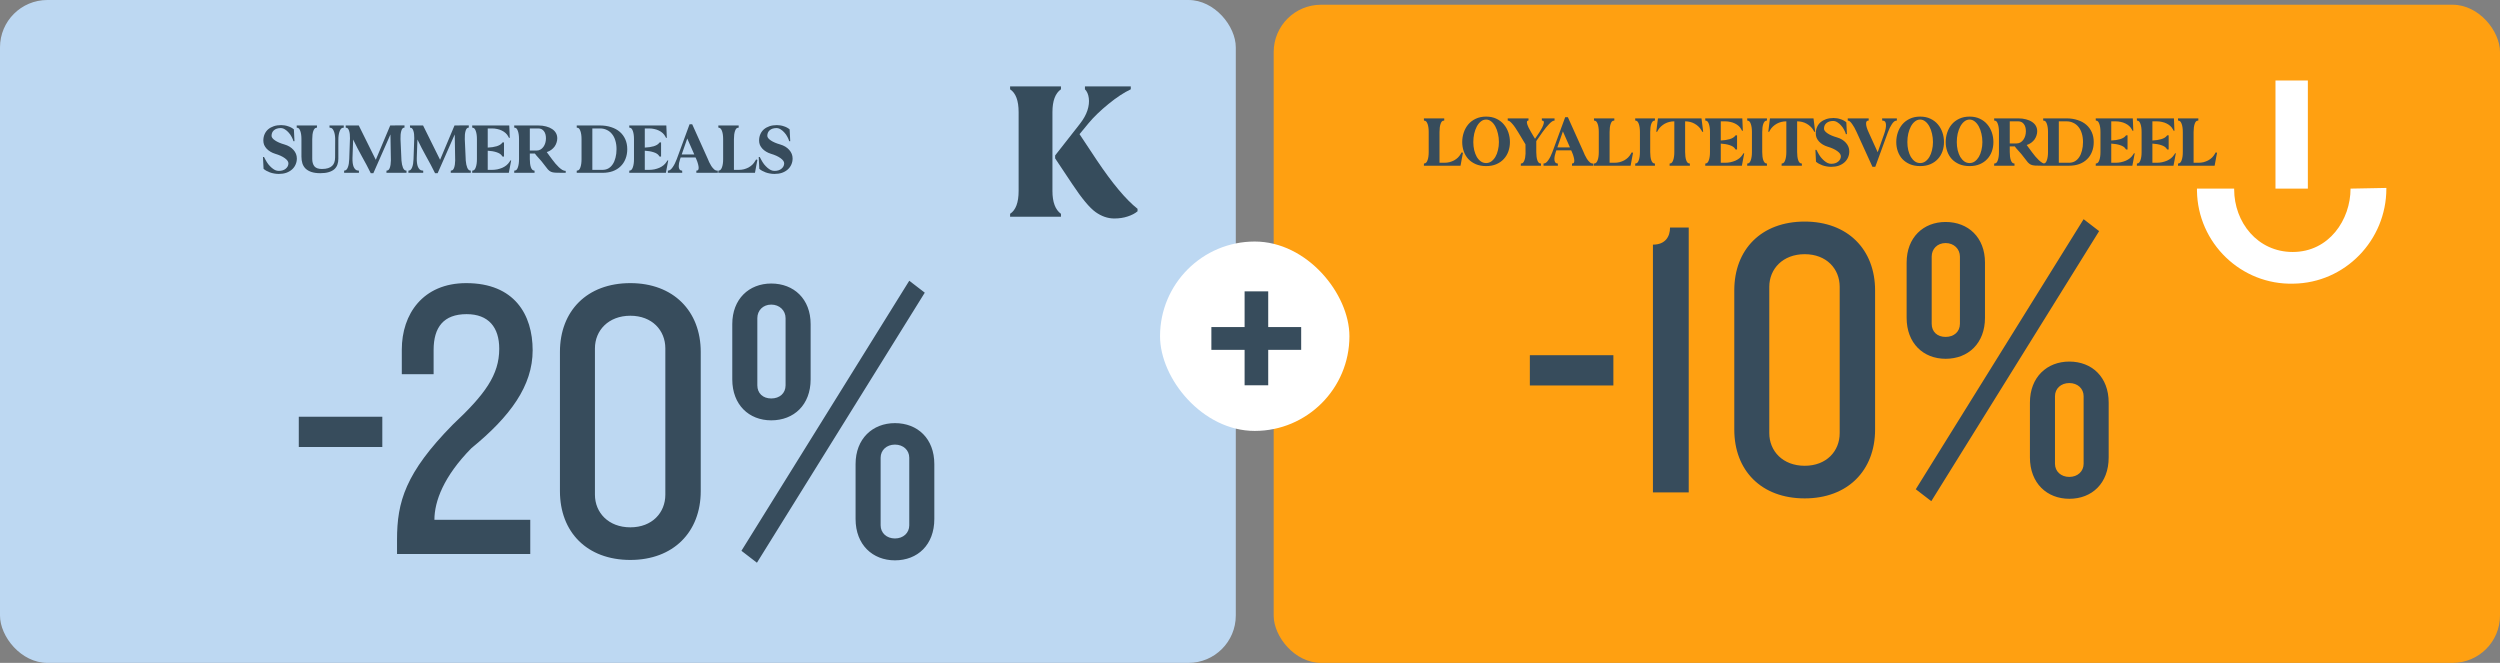
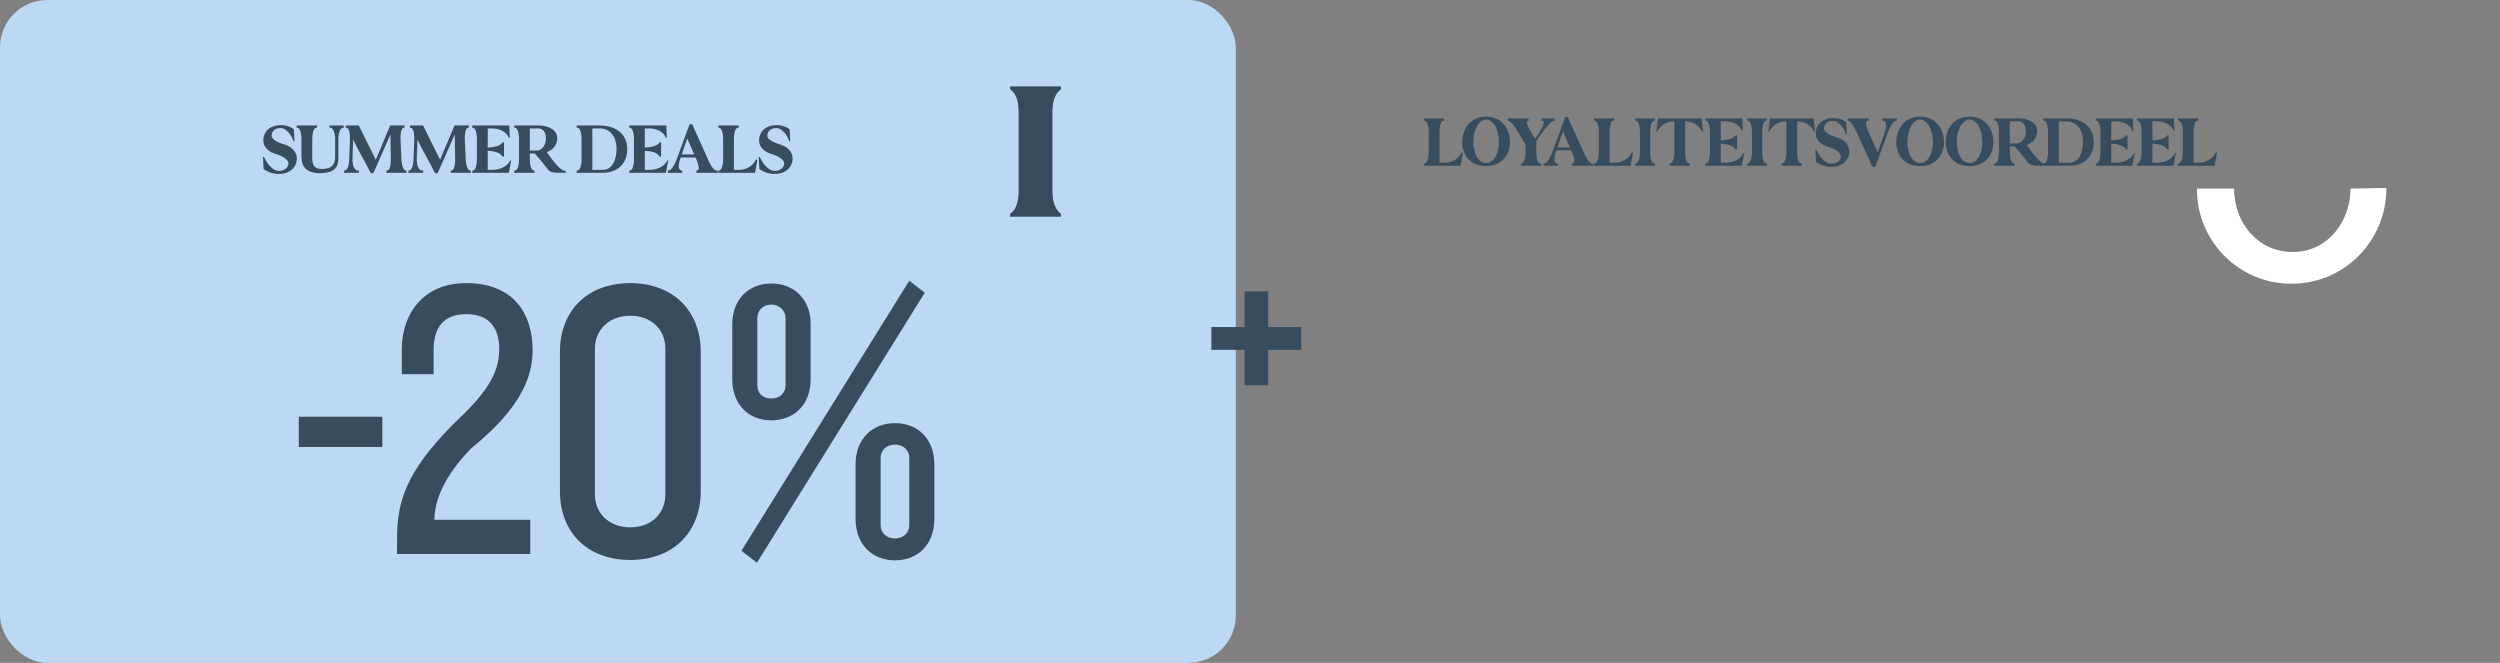
<svg xmlns="http://www.w3.org/2000/svg" width="528" height="140" viewBox="0 0 528 140" fill="none">
  <rect x="0" y="0" width="528" height="140" fill="#808080" stroke="none" />
  <rect width="261" height="140" rx="10" fill="#BDD8F2" />
  <path d="M55.758 33.156C55.81 33.24 55.862 33.339 55.914 33.453C55.966 33.568 56.018 33.667 56.07 33.75C56.247 34.083 56.445 34.396 56.664 34.688C56.893 34.969 57.128 35.214 57.367 35.422C57.607 35.63 57.852 35.797 58.102 35.922C58.362 36.036 58.617 36.094 58.867 36.094C59.492 36.094 59.987 35.938 60.352 35.625C60.727 35.312 60.914 34.938 60.914 34.5C60.914 34.135 60.659 33.771 60.148 33.406C59.648 33.042 58.977 32.734 58.133 32.484C57.758 32.37 57.414 32.219 57.102 32.031C56.789 31.844 56.523 31.63 56.305 31.391C56.086 31.151 55.914 30.891 55.789 30.609C55.675 30.318 55.617 30.016 55.617 29.703C55.617 29.203 55.706 28.75 55.883 28.344C56.06 27.938 56.31 27.594 56.633 27.312C56.966 27.031 57.362 26.812 57.82 26.656C58.289 26.5 58.81 26.422 59.383 26.422C59.622 26.422 59.867 26.443 60.117 26.484C60.378 26.526 60.622 26.588 60.852 26.672C61.091 26.745 61.315 26.838 61.523 26.953C61.732 27.068 61.914 27.193 62.07 27.328L62.195 29.828H61.977C61.904 29.547 61.779 29.245 61.602 28.922C61.435 28.588 61.227 28.287 60.977 28.016C60.737 27.734 60.471 27.505 60.18 27.328C59.888 27.141 59.586 27.047 59.273 27.047C58.68 27.057 58.211 27.208 57.867 27.5C57.523 27.792 57.352 28.188 57.352 28.688C57.352 29 57.596 29.323 58.086 29.656C58.575 29.99 59.242 30.276 60.086 30.516C60.878 30.745 61.508 31.125 61.977 31.656C62.456 32.188 62.695 32.792 62.695 33.469C62.695 33.938 62.602 34.375 62.414 34.781C62.237 35.177 61.982 35.521 61.648 35.812C61.315 36.104 60.914 36.333 60.445 36.5C59.977 36.656 59.45 36.734 58.867 36.734C58.534 36.734 58.206 36.703 57.883 36.641C57.57 36.589 57.273 36.51 56.992 36.406C56.721 36.302 56.471 36.188 56.242 36.062C56.013 35.927 55.82 35.792 55.664 35.656L55.539 33.156H55.758ZM66.945 26.5V26.672V26.891C66.935 26.922 66.93 26.948 66.93 26.969L66.789 26.984C66.529 27.016 66.32 27.25 66.164 27.688C66.018 28.125 65.945 28.693 65.945 29.391V33.562C65.945 34.219 66.096 34.74 66.398 35.125C66.711 35.5 67.242 35.688 67.992 35.688C68.503 35.688 68.935 35.63 69.289 35.516C69.643 35.401 69.93 35.24 70.148 35.031C70.367 34.823 70.523 34.573 70.617 34.281C70.721 33.979 70.773 33.641 70.773 33.266L70.789 29.25C70.768 28.583 70.664 28.047 70.477 27.641C70.299 27.224 70.065 27.005 69.773 26.984L69.602 26.969C69.602 26.948 69.602 26.922 69.602 26.891C69.591 26.859 69.586 26.787 69.586 26.672V26.5H72.602V26.969L72.43 26.984C72.138 27.005 71.904 27.255 71.727 27.734C71.549 28.203 71.461 28.807 71.461 29.547V33.516C71.461 33.984 71.393 34.406 71.258 34.781C71.122 35.156 70.904 35.479 70.602 35.75C70.299 36.01 69.904 36.214 69.414 36.359C68.935 36.505 68.346 36.578 67.648 36.578C66.919 36.578 66.299 36.495 65.789 36.328C65.289 36.161 64.878 35.927 64.555 35.625C64.242 35.323 64.013 34.953 63.867 34.516C63.732 34.078 63.664 33.594 63.664 33.062V29.391C63.664 28.693 63.586 28.125 63.43 27.688C63.284 27.25 63.075 27.016 62.805 26.984L62.664 26.969V26.5H66.945ZM72.68 36.031L72.82 36.016C73.091 35.984 73.31 35.75 73.477 35.312C73.643 34.875 73.737 34.307 73.758 33.609L73.914 29.188C73.924 28.542 73.862 28.021 73.727 27.625C73.591 27.219 73.404 27.005 73.164 26.984L73.023 26.969C73.023 26.948 73.023 26.922 73.023 26.891C73.013 26.859 73.008 26.787 73.008 26.672V26.5H75.773L79.367 33.75L82.414 26.5H83.445V26.484H85.43V26.953L85.305 26.969C85.055 27 84.867 27.24 84.742 27.688C84.617 28.125 84.565 28.688 84.586 29.375L84.789 33.906C84.841 34.521 84.945 35.021 85.102 35.406C85.268 35.792 85.471 35.995 85.711 36.016L85.852 36.031V36.5H81.617V36.328C81.617 36.214 81.622 36.141 81.633 36.109C81.633 36.078 81.633 36.052 81.633 36.031L81.773 36.016C82.013 35.995 82.201 35.792 82.336 35.406C82.471 35.021 82.544 34.516 82.555 33.891L82.461 28.391L78.852 36.578H78.305C77.721 35.391 77.096 34.208 76.43 33.031C75.773 31.854 75.159 30.667 74.586 29.469L74.445 33.375C74.435 33.76 74.451 34.115 74.492 34.438C74.534 34.75 74.602 35.021 74.695 35.25C74.799 35.479 74.924 35.661 75.07 35.797C75.216 35.932 75.383 36.005 75.57 36.016L75.789 36.031C75.789 36.052 75.794 36.078 75.805 36.109V36.328V36.5H72.68V36.031ZM86.258 36.031L86.398 36.016C86.669 35.984 86.888 35.75 87.055 35.312C87.221 34.875 87.315 34.307 87.336 33.609L87.492 29.188C87.503 28.542 87.44 28.021 87.305 27.625C87.169 27.219 86.982 27.005 86.742 26.984L86.602 26.969C86.602 26.948 86.602 26.922 86.602 26.891C86.591 26.859 86.586 26.787 86.586 26.672V26.5H89.352L92.945 33.75L95.992 26.5H97.023V26.484H99.008V26.953L98.883 26.969C98.633 27 98.445 27.24 98.32 27.688C98.195 28.125 98.143 28.688 98.164 29.375L98.367 33.906C98.419 34.521 98.523 35.021 98.68 35.406C98.846 35.792 99.049 35.995 99.289 36.016L99.43 36.031V36.5H95.195V36.328C95.195 36.214 95.201 36.141 95.211 36.109C95.211 36.078 95.211 36.052 95.211 36.031L95.352 36.016C95.591 35.995 95.779 35.792 95.914 35.406C96.049 35.021 96.122 34.516 96.133 33.891L96.039 28.391L92.43 36.578H91.883C91.299 35.391 90.674 34.208 90.008 33.031C89.352 31.854 88.737 30.667 88.164 29.469L88.023 33.375C88.013 33.76 88.029 34.115 88.07 34.438C88.112 34.75 88.18 35.021 88.273 35.25C88.378 35.479 88.503 35.661 88.648 35.797C88.794 35.932 88.961 36.005 89.148 36.016L89.367 36.031C89.367 36.052 89.372 36.078 89.383 36.109V36.328V36.5H86.258V36.031ZM99.742 36.031L99.883 36.016C100.143 35.984 100.346 35.75 100.492 35.312C100.648 34.875 100.727 34.307 100.727 33.609V29.391C100.727 28.693 100.648 28.125 100.492 27.688C100.346 27.25 100.143 27.016 99.883 26.984L99.742 26.969C99.742 26.948 99.742 26.922 99.742 26.891C99.732 26.859 99.727 26.787 99.727 26.672V26.5H107.555L107.57 26.812C107.591 27.167 107.607 27.552 107.617 27.969C107.628 28.385 107.643 28.771 107.664 29.125C107.602 29.125 107.56 29.12 107.539 29.109C107.518 29.109 107.503 29.109 107.492 29.109L107.336 28.812C107.201 28.552 107.018 28.318 106.789 28.109C106.56 27.901 106.294 27.724 105.992 27.578C105.701 27.432 105.378 27.323 105.023 27.25C104.669 27.167 104.299 27.125 103.914 27.125H103.008V31.172C103.727 31.141 104.352 31.047 104.883 30.891C105.414 30.724 105.784 30.51 105.992 30.25L106.117 30.094C106.148 30.094 106.185 30.088 106.227 30.078H106.445V33.078C106.341 33.078 106.268 33.073 106.227 33.062C106.185 33.062 106.148 33.062 106.117 33.062L105.992 32.875C105.794 32.573 105.424 32.333 104.883 32.156C104.352 31.979 103.727 31.87 103.008 31.828V35.875H103.914C104.299 35.875 104.674 35.839 105.039 35.766C105.414 35.682 105.763 35.573 106.086 35.438C106.409 35.292 106.701 35.115 106.961 34.906C107.221 34.688 107.435 34.448 107.602 34.188L107.789 33.891C107.799 33.891 107.815 33.885 107.836 33.875H107.961C107.888 34.229 107.815 34.615 107.742 35.031C107.669 35.448 107.596 35.833 107.523 36.188L107.461 36.5H99.727V36.328C99.727 36.214 99.732 36.141 99.742 36.109C99.742 36.078 99.742 36.052 99.742 36.031ZM108.602 36.328C108.602 36.214 108.607 36.141 108.617 36.109C108.617 36.078 108.617 36.052 108.617 36.031L108.773 36.016C109.034 35.995 109.237 35.766 109.383 35.328C109.539 34.88 109.617 34.307 109.617 33.609V29.391C109.617 28.693 109.539 28.125 109.383 27.688C109.237 27.24 109.034 27.005 108.773 26.984L108.617 26.969C108.617 26.948 108.617 26.922 108.617 26.891C108.607 26.859 108.602 26.787 108.602 26.672V26.5H113.68C114.294 26.5 114.846 26.568 115.336 26.703C115.826 26.828 116.247 27.01 116.602 27.25C116.956 27.479 117.227 27.76 117.414 28.094C117.602 28.427 117.695 28.802 117.695 29.219C117.695 29.521 117.643 29.823 117.539 30.125C117.445 30.427 117.305 30.708 117.117 30.969C116.93 31.219 116.695 31.448 116.414 31.656C116.143 31.854 115.831 32.01 115.477 32.125C115.633 32.323 115.805 32.557 115.992 32.828C116.19 33.099 116.398 33.38 116.617 33.672C116.836 33.964 117.065 34.255 117.305 34.547C117.555 34.839 117.799 35.099 118.039 35.328C118.289 35.557 118.534 35.745 118.773 35.891C119.013 36.026 119.247 36.094 119.477 36.094V36.5H118.727C118.112 36.5 117.622 36.49 117.258 36.469C116.904 36.448 116.607 36.385 116.367 36.281C116.128 36.167 115.909 36 115.711 35.781C115.523 35.562 115.279 35.25 114.977 34.844C114.529 34.24 114.133 33.76 113.789 33.406C113.445 33.042 113.169 32.714 112.961 32.422H111.898V33.609C111.898 34.307 111.971 34.875 112.117 35.312C112.273 35.75 112.487 35.984 112.758 36.016L112.883 36.031C112.883 36.052 112.888 36.078 112.898 36.109V36.328V36.5H108.602V36.328ZM111.898 31.797H113.32C113.622 31.797 113.893 31.729 114.133 31.594C114.383 31.448 114.591 31.26 114.758 31.031C114.935 30.792 115.07 30.516 115.164 30.203C115.258 29.891 115.305 29.562 115.305 29.219C115.305 28.573 115.159 28.062 114.867 27.688C114.576 27.312 114.18 27.125 113.68 27.125H111.898V31.797ZM121.805 36.5V36.328V36.109C121.815 36.078 121.82 36.052 121.82 36.031L121.977 36.016C122.237 35.995 122.44 35.766 122.586 35.328C122.742 34.88 122.82 34.307 122.82 33.609V29.391C122.82 28.693 122.742 28.125 122.586 27.688C122.44 27.24 122.237 27.005 121.977 26.984L121.82 26.969C121.82 26.948 121.815 26.922 121.805 26.891V26.672V26.5H126.711C127.586 26.5 128.378 26.62 129.086 26.859C129.805 27.088 130.414 27.422 130.914 27.859C131.414 28.297 131.799 28.823 132.07 29.438C132.341 30.052 132.477 30.74 132.477 31.5C132.477 32.26 132.352 32.948 132.102 33.562C131.862 34.177 131.513 34.703 131.055 35.141C130.607 35.578 130.06 35.917 129.414 36.156C128.768 36.385 128.044 36.5 127.242 36.5H121.805ZM127.242 35.875C127.701 35.875 128.112 35.776 128.477 35.578C128.841 35.37 129.148 35.078 129.398 34.703C129.659 34.318 129.857 33.854 129.992 33.312C130.138 32.771 130.211 32.167 130.211 31.5C130.211 30.833 130.128 30.229 129.961 29.688C129.805 29.146 129.57 28.688 129.258 28.312C128.956 27.927 128.586 27.635 128.148 27.438C127.721 27.229 127.242 27.125 126.711 27.125H125.102V35.875H127.242ZM132.914 36.031L133.055 36.016C133.315 35.984 133.518 35.75 133.664 35.312C133.82 34.875 133.898 34.307 133.898 33.609V29.391C133.898 28.693 133.82 28.125 133.664 27.688C133.518 27.25 133.315 27.016 133.055 26.984L132.914 26.969C132.914 26.948 132.914 26.922 132.914 26.891C132.904 26.859 132.898 26.787 132.898 26.672V26.5H140.727L140.742 26.812C140.763 27.167 140.779 27.552 140.789 27.969C140.799 28.385 140.815 28.771 140.836 29.125C140.773 29.125 140.732 29.12 140.711 29.109C140.69 29.109 140.674 29.109 140.664 29.109L140.508 28.812C140.372 28.552 140.19 28.318 139.961 28.109C139.732 27.901 139.466 27.724 139.164 27.578C138.872 27.432 138.549 27.323 138.195 27.25C137.841 27.167 137.471 27.125 137.086 27.125H136.18V31.172C136.898 31.141 137.523 31.047 138.055 30.891C138.586 30.724 138.956 30.51 139.164 30.25L139.289 30.094C139.32 30.094 139.357 30.088 139.398 30.078H139.617V33.078C139.513 33.078 139.44 33.073 139.398 33.062C139.357 33.062 139.32 33.062 139.289 33.062L139.164 32.875C138.966 32.573 138.596 32.333 138.055 32.156C137.523 31.979 136.898 31.87 136.18 31.828V35.875H137.086C137.471 35.875 137.846 35.839 138.211 35.766C138.586 35.682 138.935 35.573 139.258 35.438C139.581 35.292 139.872 35.115 140.133 34.906C140.393 34.688 140.607 34.448 140.773 34.188L140.961 33.891C140.971 33.891 140.987 33.885 141.008 33.875H141.133C141.06 34.229 140.987 34.615 140.914 35.031C140.841 35.448 140.768 35.833 140.695 36.188L140.633 36.5H132.898V36.328C132.898 36.214 132.904 36.141 132.914 36.109C132.914 36.078 132.914 36.052 132.914 36.031ZM141.055 36.5V36.031L141.211 36.016C141.482 35.984 141.768 35.75 142.07 35.312C142.383 34.875 142.669 34.307 142.93 33.609L145.633 26.25H146.195L149.508 33.609C149.57 33.745 149.659 33.953 149.773 34.234C149.898 34.505 150.049 34.781 150.227 35.062C150.404 35.333 150.607 35.573 150.836 35.781C151.065 35.979 151.315 36.062 151.586 36.031L151.602 36.5H147.07V36.031L147.227 36.016C147.445 35.995 147.555 35.802 147.555 35.438C147.555 35.229 147.513 34.974 147.43 34.672C147.357 34.359 147.237 34.016 147.07 33.641L146.898 33.25H143.758L143.633 33.625C143.445 34.198 143.352 34.682 143.352 35.078C143.352 35.349 143.398 35.568 143.492 35.734C143.586 35.901 143.721 35.995 143.898 36.016L144.07 36.031V36.125C144.081 36.156 144.086 36.224 144.086 36.328V36.5H141.055ZM146.633 32.625L145.148 29.25L143.977 32.625H146.633ZM156.008 26.5V26.672V26.891C155.997 26.922 155.992 26.948 155.992 26.969L155.836 26.984C155.576 27.005 155.372 27.24 155.227 27.688C155.081 28.125 155.008 28.693 155.008 29.391V35.875H156.055C156.419 35.875 156.773 35.833 157.117 35.75C157.461 35.656 157.784 35.531 158.086 35.375C158.388 35.208 158.659 35.01 158.898 34.781C159.138 34.542 159.336 34.281 159.492 34L159.695 33.672L159.773 33.703C159.794 33.714 159.82 33.724 159.852 33.734C159.893 33.734 159.93 33.745 159.961 33.766C159.878 34.13 159.799 34.536 159.727 34.984C159.654 35.422 159.581 35.823 159.508 36.188L159.445 36.5H151.711V36.328C151.711 36.214 151.716 36.141 151.727 36.109C151.727 36.078 151.727 36.052 151.727 36.031L151.867 36.016C152.128 35.984 152.336 35.75 152.492 35.312C152.648 34.875 152.727 34.307 152.727 33.609V29.391C152.727 28.693 152.648 28.125 152.492 27.688C152.336 27.25 152.128 27.016 151.867 26.984L151.727 26.969C151.727 26.948 151.727 26.922 151.727 26.891C151.716 26.859 151.711 26.787 151.711 26.672V26.5H156.008ZM160.461 33.156C160.513 33.24 160.565 33.339 160.617 33.453C160.669 33.568 160.721 33.667 160.773 33.75C160.951 34.083 161.148 34.396 161.367 34.688C161.596 34.969 161.831 35.214 162.07 35.422C162.31 35.63 162.555 35.797 162.805 35.922C163.065 36.036 163.32 36.094 163.57 36.094C164.195 36.094 164.69 35.938 165.055 35.625C165.43 35.312 165.617 34.938 165.617 34.5C165.617 34.135 165.362 33.771 164.852 33.406C164.352 33.042 163.68 32.734 162.836 32.484C162.461 32.37 162.117 32.219 161.805 32.031C161.492 31.844 161.227 31.63 161.008 31.391C160.789 31.151 160.617 30.891 160.492 30.609C160.378 30.318 160.32 30.016 160.32 29.703C160.32 29.203 160.409 28.75 160.586 28.344C160.763 27.938 161.013 27.594 161.336 27.312C161.669 27.031 162.065 26.812 162.523 26.656C162.992 26.5 163.513 26.422 164.086 26.422C164.326 26.422 164.57 26.443 164.82 26.484C165.081 26.526 165.326 26.588 165.555 26.672C165.794 26.745 166.018 26.838 166.227 26.953C166.435 27.068 166.617 27.193 166.773 27.328L166.898 29.828H166.68C166.607 29.547 166.482 29.245 166.305 28.922C166.138 28.588 165.93 28.287 165.68 28.016C165.44 27.734 165.174 27.505 164.883 27.328C164.591 27.141 164.289 27.047 163.977 27.047C163.383 27.057 162.914 27.208 162.57 27.5C162.227 27.792 162.055 28.188 162.055 28.688C162.055 29 162.299 29.323 162.789 29.656C163.279 29.99 163.945 30.276 164.789 30.516C165.581 30.745 166.211 31.125 166.68 31.656C167.159 32.188 167.398 32.792 167.398 33.469C167.398 33.938 167.305 34.375 167.117 34.781C166.94 35.177 166.685 35.521 166.352 35.812C166.018 36.104 165.617 36.333 165.148 36.5C164.68 36.656 164.154 36.734 163.57 36.734C163.237 36.734 162.909 36.703 162.586 36.641C162.273 36.589 161.977 36.51 161.695 36.406C161.424 36.302 161.174 36.188 160.945 36.062C160.716 35.927 160.523 35.792 160.367 35.656L160.242 33.156H160.461Z" fill="#374C5C" />
-   <path d="M240.25 44.626V44.099C237.8 42.163 234.927 38.735 231.629 33.809L227.996 28.335L229.918 26.009C231.006 24.702 232.402 23.354 234.106 21.965C235.809 20.576 237.376 19.543 238.82 18.859V18.25H229.138V18.859C229.576 19.297 229.85 19.913 229.953 20.72C230.062 21.52 229.966 22.389 229.665 23.313C229.364 24.237 228.824 25.208 228.03 26.214L222.844 32.83V33.446L226.436 38.838C228.475 41.917 230.131 43.901 231.396 44.797C232.662 45.694 233.976 46.145 235.337 46.145C236.371 46.145 237.315 46.001 238.177 45.714C239.046 45.427 239.73 45.064 240.25 44.626Z" fill="#364C5C" />
  <path d="M222.276 23.676C222.276 21.308 222.871 19.701 224.075 18.859V18.25H213.333V18.859C214.531 19.646 215.133 21.254 215.133 23.676V40.343C215.133 42.765 214.537 44.373 213.333 45.16V45.776H224.075V45.16C222.878 44.291 222.276 42.683 222.276 40.343V23.676Z" fill="#364C5C" />
  <path d="M80.744 94.404H63.104V88.02H80.744V94.404ZM112.496 73.992C112.496 81.468 107.792 87.936 99.56 94.656C93.68 100.62 91.748 105.912 91.748 109.776H111.992V117H83.852V113.976C83.852 105.996 85.616 99.864 95.612 89.7C102.416 83.316 105.44 79.2 105.44 73.656C105.44 69.12 103.172 66.348 98.552 66.348C93.68 66.348 91.58 69.12 91.58 73.908V79.032H84.86V73.824C84.86 66.348 89.312 59.796 98.468 59.796C108.632 59.796 112.496 66.432 112.496 73.992ZM147.995 103.728C147.995 112.38 142.199 118.26 133.127 118.26C123.971 118.26 118.259 112.38 118.259 103.728V74.328C118.259 65.676 123.971 59.796 133.127 59.796C142.199 59.796 147.995 65.676 147.995 74.328V103.728ZM140.519 104.484V73.572C140.519 69.792 137.747 66.684 133.127 66.684C128.507 66.684 125.651 69.792 125.651 73.572V104.484C125.651 108.264 128.507 111.372 133.127 111.372C137.747 111.372 140.519 108.264 140.519 104.484ZM197.329 109.608C197.329 115.068 193.801 118.344 189.013 118.344C184.309 118.344 180.697 115.068 180.697 109.608V98.016C180.697 92.64 184.309 89.364 189.013 89.364C193.801 89.364 197.329 92.64 197.329 98.016V109.608ZM192.037 110.952V96.672C192.037 95.076 190.777 93.9 189.013 93.9C187.249 93.9 185.989 95.076 185.989 96.672V110.952C185.989 112.548 187.249 113.724 189.013 113.724C190.777 113.724 192.037 112.548 192.037 110.952ZM195.313 61.812L159.865 118.848L156.589 116.328L192.037 59.292L195.313 61.812ZM171.205 80.124C171.205 85.5 167.677 88.776 162.889 88.776C158.185 88.776 154.657 85.5 154.657 80.124V68.448C154.657 63.156 158.185 59.88 162.889 59.88C167.677 59.88 171.205 63.156 171.205 68.448V80.124ZM165.913 81.384V67.188C165.913 65.592 164.653 64.332 162.889 64.332C161.125 64.332 159.949 65.592 159.949 67.188V81.384C159.949 83.064 161.125 84.156 162.889 84.156C164.653 84.156 165.913 83.064 165.913 81.384Z" fill="#374C5C" />
-   <rect x="269" y="1" width="259" height="139" rx="10" fill="#FFA011" />
  <path d="M305.023 25V25.172V25.391C305.013 25.422 305.008 25.448 305.008 25.469L304.852 25.484C304.591 25.505 304.388 25.74 304.242 26.188C304.096 26.625 304.023 27.193 304.023 27.891V34.375H305.07C305.435 34.375 305.789 34.333 306.133 34.25C306.477 34.156 306.799 34.031 307.102 33.875C307.404 33.708 307.674 33.51 307.914 33.281C308.154 33.042 308.352 32.781 308.508 32.5L308.711 32.172L308.789 32.203C308.81 32.214 308.836 32.224 308.867 32.234C308.909 32.234 308.945 32.245 308.977 32.266C308.893 32.63 308.815 33.036 308.742 33.484C308.669 33.922 308.596 34.323 308.523 34.688L308.461 35H300.727V34.828C300.727 34.714 300.732 34.641 300.742 34.609C300.742 34.578 300.742 34.552 300.742 34.531L300.883 34.516C301.143 34.484 301.352 34.25 301.508 33.812C301.664 33.375 301.742 32.807 301.742 32.109V27.891C301.742 27.193 301.664 26.625 301.508 26.188C301.352 25.75 301.143 25.516 300.883 25.484L300.742 25.469C300.742 25.448 300.742 25.422 300.742 25.391C300.732 25.359 300.727 25.287 300.727 25.172V25H305.023ZM308.82 30C308.82 29.302 308.93 28.63 309.148 27.984C309.367 27.338 309.685 26.766 310.102 26.266C310.529 25.766 311.055 25.37 311.68 25.078C312.315 24.776 313.044 24.625 313.867 24.625C314.69 24.625 315.414 24.776 316.039 25.078C316.664 25.37 317.185 25.766 317.602 26.266C318.029 26.766 318.352 27.338 318.57 27.984C318.789 28.63 318.898 29.302 318.898 30C318.898 30.698 318.789 31.354 318.57 31.969C318.352 32.583 318.029 33.12 317.602 33.578C317.185 34.036 316.664 34.401 316.039 34.672C315.414 34.943 314.69 35.078 313.867 35.078C313.044 35.078 312.315 34.943 311.68 34.672C311.055 34.401 310.529 34.036 310.102 33.578C309.685 33.12 309.367 32.583 309.148 31.969C308.93 31.354 308.82 30.698 308.82 30ZM311.164 30C311.164 30.604 311.227 31.177 311.352 31.719C311.487 32.26 311.669 32.734 311.898 33.141C312.138 33.536 312.424 33.854 312.758 34.094C313.091 34.323 313.461 34.438 313.867 34.438C314.263 34.438 314.628 34.323 314.961 34.094C315.294 33.854 315.581 33.536 315.82 33.141C316.06 32.734 316.242 32.26 316.367 31.719C316.503 31.177 316.57 30.604 316.57 30C316.57 29.385 316.503 28.797 316.367 28.234C316.242 27.662 316.06 27.156 315.82 26.719C315.581 26.271 315.294 25.917 314.961 25.656C314.628 25.385 314.263 25.25 313.867 25.25C313.461 25.25 313.091 25.385 312.758 25.656C312.424 25.917 312.138 26.271 311.898 26.719C311.669 27.156 311.487 27.662 311.352 28.234C311.227 28.797 311.164 29.385 311.164 30ZM318.43 25H322.82V25.172C322.82 25.328 322.82 25.417 322.82 25.438C322.82 25.458 322.779 25.474 322.695 25.484C322.477 25.505 322.424 25.74 322.539 26.188C322.664 26.625 322.935 27.193 323.352 27.891C323.497 28.13 323.638 28.37 323.773 28.609C323.909 28.838 324.049 29.073 324.195 29.312L325.148 27.906C325.607 27.188 325.893 26.609 326.008 26.172C326.133 25.734 326.065 25.505 325.805 25.484L325.648 25.469C325.648 25.448 325.648 25.422 325.648 25.391C325.638 25.359 325.633 25.287 325.633 25.172V25H328.32V25.469L328.18 25.484C327.93 25.516 327.591 25.755 327.164 26.203C326.737 26.641 326.279 27.203 325.789 27.891L324.461 29.797V32.109C324.461 32.807 324.534 33.38 324.68 33.828C324.836 34.266 325.044 34.495 325.305 34.516L325.461 34.531V35H321.195V34.828C321.195 34.714 321.201 34.641 321.211 34.609C321.211 34.578 321.211 34.552 321.211 34.531L321.352 34.516C321.591 34.495 321.784 34.297 321.93 33.922C322.086 33.547 322.174 33.057 322.195 32.453L322.18 30.484L320.617 27.891C320.409 27.547 320.206 27.229 320.008 26.938C319.81 26.646 319.617 26.396 319.43 26.188C319.253 25.979 319.086 25.812 318.93 25.688C318.784 25.562 318.659 25.495 318.555 25.484L318.43 25.469V25ZM325.992 35V34.531L326.148 34.516C326.419 34.484 326.706 34.25 327.008 33.812C327.32 33.375 327.607 32.807 327.867 32.109L330.57 24.75H331.133L334.445 32.109C334.508 32.245 334.596 32.453 334.711 32.734C334.836 33.005 334.987 33.281 335.164 33.562C335.341 33.833 335.544 34.073 335.773 34.281C336.003 34.479 336.253 34.562 336.523 34.531L336.539 35H332.008V34.531L332.164 34.516C332.383 34.495 332.492 34.302 332.492 33.938C332.492 33.729 332.451 33.474 332.367 33.172C332.294 32.859 332.174 32.516 332.008 32.141L331.836 31.75H328.695L328.57 32.125C328.383 32.698 328.289 33.182 328.289 33.578C328.289 33.849 328.336 34.068 328.43 34.234C328.523 34.401 328.659 34.495 328.836 34.516L329.008 34.531V34.625C329.018 34.656 329.023 34.724 329.023 34.828V35H325.992ZM331.57 31.125L330.086 27.75L328.914 31.125H331.57ZM340.945 25V25.172V25.391C340.935 25.422 340.93 25.448 340.93 25.469L340.773 25.484C340.513 25.505 340.31 25.74 340.164 26.188C340.018 26.625 339.945 27.193 339.945 27.891V34.375H340.992C341.357 34.375 341.711 34.333 342.055 34.25C342.398 34.156 342.721 34.031 343.023 33.875C343.326 33.708 343.596 33.51 343.836 33.281C344.076 33.042 344.273 32.781 344.43 32.5L344.633 32.172L344.711 32.203C344.732 32.214 344.758 32.224 344.789 32.234C344.831 32.234 344.867 32.245 344.898 32.266C344.815 32.63 344.737 33.036 344.664 33.484C344.591 33.922 344.518 34.323 344.445 34.688L344.383 35H336.648V34.828C336.648 34.714 336.654 34.641 336.664 34.609C336.664 34.578 336.664 34.552 336.664 34.531L336.805 34.516C337.065 34.484 337.273 34.25 337.43 33.812C337.586 33.375 337.664 32.807 337.664 32.109V27.891C337.664 27.193 337.586 26.625 337.43 26.188C337.273 25.75 337.065 25.516 336.805 25.484L336.664 25.469C336.664 25.448 336.664 25.422 336.664 25.391C336.654 25.359 336.648 25.287 336.648 25.172V25H340.945ZM345.367 34.531L345.508 34.516C345.768 34.484 345.971 34.25 346.117 33.812C346.273 33.375 346.352 32.807 346.352 32.109V27.891C346.352 27.193 346.273 26.625 346.117 26.188C345.971 25.75 345.768 25.516 345.508 25.484L345.367 25.469C345.367 25.448 345.367 25.422 345.367 25.391C345.357 25.359 345.352 25.287 345.352 25.172V25H349.523V25.172V25.391C349.513 25.422 349.508 25.448 349.508 25.469L349.367 25.484C349.107 25.516 348.898 25.75 348.742 26.188C348.596 26.625 348.523 27.193 348.523 27.891V32.109C348.523 32.807 348.596 33.375 348.742 33.812C348.898 34.25 349.107 34.484 349.367 34.516L349.508 34.531C349.508 34.552 349.513 34.578 349.523 34.609V34.828V35H345.352V34.828C345.352 34.714 345.357 34.641 345.367 34.609C345.367 34.578 345.367 34.552 345.367 34.531ZM350.117 25.312L350.164 25H359.352L359.398 25.312C359.451 25.698 359.503 26.12 359.555 26.578C359.607 27.037 359.659 27.458 359.711 27.844C359.638 27.844 359.591 27.838 359.57 27.828C359.549 27.828 359.529 27.828 359.508 27.828L359.336 27.5C359.169 27.208 358.961 26.948 358.711 26.719C358.471 26.49 358.201 26.292 357.898 26.125C357.607 25.958 357.289 25.833 356.945 25.75C356.612 25.667 356.263 25.625 355.898 25.625V32.109C355.898 32.807 355.971 33.375 356.117 33.812C356.263 34.25 356.471 34.484 356.742 34.516L356.883 34.531C356.883 34.552 356.888 34.578 356.898 34.609V34.828V35H352.617V34.828C352.617 34.714 352.622 34.641 352.633 34.609C352.633 34.578 352.633 34.552 352.633 34.531L352.773 34.516C353.034 34.484 353.237 34.25 353.383 33.812C353.539 33.375 353.617 32.807 353.617 32.109V25.625C353.263 25.625 352.914 25.667 352.57 25.75C352.227 25.833 351.904 25.958 351.602 26.125C351.31 26.292 351.039 26.49 350.789 26.719C350.549 26.948 350.341 27.208 350.164 27.5L349.992 27.828C349.971 27.828 349.956 27.828 349.945 27.828C349.924 27.838 349.878 27.844 349.805 27.844C349.857 27.458 349.909 27.037 349.961 26.578C350.023 26.12 350.076 25.698 350.117 25.312ZM360.164 34.531L360.305 34.516C360.565 34.484 360.768 34.25 360.914 33.812C361.07 33.375 361.148 32.807 361.148 32.109V27.891C361.148 27.193 361.07 26.625 360.914 26.188C360.768 25.75 360.565 25.516 360.305 25.484L360.164 25.469C360.164 25.448 360.164 25.422 360.164 25.391C360.154 25.359 360.148 25.287 360.148 25.172V25H367.977L367.992 25.312C368.013 25.667 368.029 26.052 368.039 26.469C368.049 26.885 368.065 27.271 368.086 27.625C368.023 27.625 367.982 27.62 367.961 27.609C367.94 27.609 367.924 27.609 367.914 27.609L367.758 27.312C367.622 27.052 367.44 26.818 367.211 26.609C366.982 26.401 366.716 26.224 366.414 26.078C366.122 25.932 365.799 25.823 365.445 25.75C365.091 25.667 364.721 25.625 364.336 25.625H363.43V29.672C364.148 29.641 364.773 29.547 365.305 29.391C365.836 29.224 366.206 29.01 366.414 28.75L366.539 28.594C366.57 28.594 366.607 28.588 366.648 28.578H366.867V31.578C366.763 31.578 366.69 31.573 366.648 31.562C366.607 31.562 366.57 31.562 366.539 31.562L366.414 31.375C366.216 31.073 365.846 30.833 365.305 30.656C364.773 30.479 364.148 30.37 363.43 30.328V34.375H364.336C364.721 34.375 365.096 34.339 365.461 34.266C365.836 34.182 366.185 34.073 366.508 33.938C366.831 33.792 367.122 33.615 367.383 33.406C367.643 33.188 367.857 32.948 368.023 32.688L368.211 32.391C368.221 32.391 368.237 32.385 368.258 32.375H368.383C368.31 32.729 368.237 33.115 368.164 33.531C368.091 33.948 368.018 34.333 367.945 34.688L367.883 35H360.148V34.828C360.148 34.714 360.154 34.641 360.164 34.609C360.164 34.578 360.164 34.552 360.164 34.531ZM369.023 34.531L369.164 34.516C369.424 34.484 369.628 34.25 369.773 33.812C369.93 33.375 370.008 32.807 370.008 32.109V27.891C370.008 27.193 369.93 26.625 369.773 26.188C369.628 25.75 369.424 25.516 369.164 25.484L369.023 25.469C369.023 25.448 369.023 25.422 369.023 25.391C369.013 25.359 369.008 25.287 369.008 25.172V25H373.18V25.172V25.391C373.169 25.422 373.164 25.448 373.164 25.469L373.023 25.484C372.763 25.516 372.555 25.75 372.398 26.188C372.253 26.625 372.18 27.193 372.18 27.891V32.109C372.18 32.807 372.253 33.375 372.398 33.812C372.555 34.25 372.763 34.484 373.023 34.516L373.164 34.531C373.164 34.552 373.169 34.578 373.18 34.609V34.828V35H369.008V34.828C369.008 34.714 369.013 34.641 369.023 34.609C369.023 34.578 369.023 34.552 369.023 34.531ZM373.773 25.312L373.82 25H383.008L383.055 25.312C383.107 25.698 383.159 26.12 383.211 26.578C383.263 27.037 383.315 27.458 383.367 27.844C383.294 27.844 383.247 27.838 383.227 27.828C383.206 27.828 383.185 27.828 383.164 27.828L382.992 27.5C382.826 27.208 382.617 26.948 382.367 26.719C382.128 26.49 381.857 26.292 381.555 26.125C381.263 25.958 380.945 25.833 380.602 25.75C380.268 25.667 379.919 25.625 379.555 25.625V32.109C379.555 32.807 379.628 33.375 379.773 33.812C379.919 34.25 380.128 34.484 380.398 34.516L380.539 34.531C380.539 34.552 380.544 34.578 380.555 34.609V34.828V35H376.273V34.828C376.273 34.714 376.279 34.641 376.289 34.609C376.289 34.578 376.289 34.552 376.289 34.531L376.43 34.516C376.69 34.484 376.893 34.25 377.039 33.812C377.195 33.375 377.273 32.807 377.273 32.109V25.625C376.919 25.625 376.57 25.667 376.227 25.75C375.883 25.833 375.56 25.958 375.258 26.125C374.966 26.292 374.695 26.49 374.445 26.719C374.206 26.948 373.997 27.208 373.82 27.5L373.648 27.828C373.628 27.828 373.612 27.828 373.602 27.828C373.581 27.838 373.534 27.844 373.461 27.844C373.513 27.458 373.565 27.037 373.617 26.578C373.68 26.12 373.732 25.698 373.773 25.312ZM383.633 31.656C383.685 31.74 383.737 31.838 383.789 31.953C383.841 32.068 383.893 32.167 383.945 32.25C384.122 32.583 384.32 32.896 384.539 33.188C384.768 33.469 385.003 33.714 385.242 33.922C385.482 34.13 385.727 34.297 385.977 34.422C386.237 34.536 386.492 34.594 386.742 34.594C387.367 34.594 387.862 34.438 388.227 34.125C388.602 33.812 388.789 33.438 388.789 33C388.789 32.635 388.534 32.271 388.023 31.906C387.523 31.542 386.852 31.234 386.008 30.984C385.633 30.87 385.289 30.719 384.977 30.531C384.664 30.344 384.398 30.13 384.18 29.891C383.961 29.651 383.789 29.391 383.664 29.109C383.549 28.818 383.492 28.516 383.492 28.203C383.492 27.703 383.581 27.25 383.758 26.844C383.935 26.438 384.185 26.094 384.508 25.812C384.841 25.531 385.237 25.312 385.695 25.156C386.164 25 386.685 24.922 387.258 24.922C387.497 24.922 387.742 24.943 387.992 24.984C388.253 25.026 388.497 25.088 388.727 25.172C388.966 25.245 389.19 25.338 389.398 25.453C389.607 25.568 389.789 25.693 389.945 25.828L390.07 28.328H389.852C389.779 28.047 389.654 27.745 389.477 27.422C389.31 27.088 389.102 26.787 388.852 26.516C388.612 26.234 388.346 26.005 388.055 25.828C387.763 25.641 387.461 25.547 387.148 25.547C386.555 25.557 386.086 25.708 385.742 26C385.398 26.292 385.227 26.688 385.227 27.188C385.227 27.5 385.471 27.823 385.961 28.156C386.451 28.49 387.117 28.776 387.961 29.016C388.753 29.245 389.383 29.625 389.852 30.156C390.331 30.688 390.57 31.292 390.57 31.969C390.57 32.438 390.477 32.875 390.289 33.281C390.112 33.677 389.857 34.021 389.523 34.312C389.19 34.604 388.789 34.833 388.32 35C387.852 35.156 387.326 35.234 386.742 35.234C386.409 35.234 386.081 35.203 385.758 35.141C385.445 35.089 385.148 35.01 384.867 34.906C384.596 34.802 384.346 34.688 384.117 34.562C383.888 34.427 383.695 34.292 383.539 34.156L383.414 31.656H383.633ZM390.242 25H394.664V25.172V25.391C394.654 25.422 394.648 25.448 394.648 25.469L394.492 25.484C394.221 25.516 394.096 25.75 394.117 26.188C394.138 26.625 394.31 27.193 394.633 27.891L396.57 32.156L397.93 28.312C398.221 27.49 398.352 26.823 398.32 26.312C398.289 25.792 398.091 25.516 397.727 25.484L397.523 25.469C397.523 25.396 397.523 25.323 397.523 25.25C397.513 25.198 397.508 25.151 397.508 25.109C397.508 25.057 397.508 25.021 397.508 25H400.617V25.469L400.445 25.484C400.185 25.505 399.898 25.74 399.586 26.188C399.284 26.625 399.003 27.193 398.742 27.891L396.055 35.234H395.461L392.117 27.891C391.805 27.193 391.487 26.625 391.164 26.188C390.852 25.75 390.586 25.516 390.367 25.484L390.242 25.469V25ZM400.492 30C400.492 29.302 400.602 28.63 400.82 27.984C401.039 27.338 401.357 26.766 401.773 26.266C402.201 25.766 402.727 25.37 403.352 25.078C403.987 24.776 404.716 24.625 405.539 24.625C406.362 24.625 407.086 24.776 407.711 25.078C408.336 25.37 408.857 25.766 409.273 26.266C409.701 26.766 410.023 27.338 410.242 27.984C410.461 28.63 410.57 29.302 410.57 30C410.57 30.698 410.461 31.354 410.242 31.969C410.023 32.583 409.701 33.12 409.273 33.578C408.857 34.036 408.336 34.401 407.711 34.672C407.086 34.943 406.362 35.078 405.539 35.078C404.716 35.078 403.987 34.943 403.352 34.672C402.727 34.401 402.201 34.036 401.773 33.578C401.357 33.12 401.039 32.583 400.82 31.969C400.602 31.354 400.492 30.698 400.492 30ZM402.836 30C402.836 30.604 402.898 31.177 403.023 31.719C403.159 32.26 403.341 32.734 403.57 33.141C403.81 33.536 404.096 33.854 404.43 34.094C404.763 34.323 405.133 34.438 405.539 34.438C405.935 34.438 406.299 34.323 406.633 34.094C406.966 33.854 407.253 33.536 407.492 33.141C407.732 32.734 407.914 32.26 408.039 31.719C408.174 31.177 408.242 30.604 408.242 30C408.242 29.385 408.174 28.797 408.039 28.234C407.914 27.662 407.732 27.156 407.492 26.719C407.253 26.271 406.966 25.917 406.633 25.656C406.299 25.385 405.935 25.25 405.539 25.25C405.133 25.25 404.763 25.385 404.43 25.656C404.096 25.917 403.81 26.271 403.57 26.719C403.341 27.156 403.159 27.662 403.023 28.234C402.898 28.797 402.836 29.385 402.836 30ZM410.93 30C410.93 29.302 411.039 28.63 411.258 27.984C411.477 27.338 411.794 26.766 412.211 26.266C412.638 25.766 413.164 25.37 413.789 25.078C414.424 24.776 415.154 24.625 415.977 24.625C416.799 24.625 417.523 24.776 418.148 25.078C418.773 25.37 419.294 25.766 419.711 26.266C420.138 26.766 420.461 27.338 420.68 27.984C420.898 28.63 421.008 29.302 421.008 30C421.008 30.698 420.898 31.354 420.68 31.969C420.461 32.583 420.138 33.12 419.711 33.578C419.294 34.036 418.773 34.401 418.148 34.672C417.523 34.943 416.799 35.078 415.977 35.078C415.154 35.078 414.424 34.943 413.789 34.672C413.164 34.401 412.638 34.036 412.211 33.578C411.794 33.12 411.477 32.583 411.258 31.969C411.039 31.354 410.93 30.698 410.93 30ZM413.273 30C413.273 30.604 413.336 31.177 413.461 31.719C413.596 32.26 413.779 32.734 414.008 33.141C414.247 33.536 414.534 33.854 414.867 34.094C415.201 34.323 415.57 34.438 415.977 34.438C416.372 34.438 416.737 34.323 417.07 34.094C417.404 33.854 417.69 33.536 417.93 33.141C418.169 32.734 418.352 32.26 418.477 31.719C418.612 31.177 418.68 30.604 418.68 30C418.68 29.385 418.612 28.797 418.477 28.234C418.352 27.662 418.169 27.156 417.93 26.719C417.69 26.271 417.404 25.917 417.07 25.656C416.737 25.385 416.372 25.25 415.977 25.25C415.57 25.25 415.201 25.385 414.867 25.656C414.534 25.917 414.247 26.271 414.008 26.719C413.779 27.156 413.596 27.662 413.461 28.234C413.336 28.797 413.273 29.385 413.273 30ZM421.164 34.828C421.164 34.714 421.169 34.641 421.18 34.609C421.18 34.578 421.18 34.552 421.18 34.531L421.336 34.516C421.596 34.495 421.799 34.266 421.945 33.828C422.102 33.38 422.18 32.807 422.18 32.109V27.891C422.18 27.193 422.102 26.625 421.945 26.188C421.799 25.74 421.596 25.505 421.336 25.484L421.18 25.469C421.18 25.448 421.18 25.422 421.18 25.391C421.169 25.359 421.164 25.287 421.164 25.172V25H426.242C426.857 25 427.409 25.068 427.898 25.203C428.388 25.328 428.81 25.51 429.164 25.75C429.518 25.979 429.789 26.26 429.977 26.594C430.164 26.927 430.258 27.302 430.258 27.719C430.258 28.021 430.206 28.323 430.102 28.625C430.008 28.927 429.867 29.208 429.68 29.469C429.492 29.719 429.258 29.948 428.977 30.156C428.706 30.354 428.393 30.51 428.039 30.625C428.195 30.823 428.367 31.057 428.555 31.328C428.753 31.599 428.961 31.88 429.18 32.172C429.398 32.464 429.628 32.755 429.867 33.047C430.117 33.339 430.362 33.599 430.602 33.828C430.852 34.057 431.096 34.245 431.336 34.391C431.576 34.526 431.81 34.594 432.039 34.594V35H431.289C430.674 35 430.185 34.99 429.82 34.969C429.466 34.948 429.169 34.885 428.93 34.781C428.69 34.667 428.471 34.5 428.273 34.281C428.086 34.062 427.841 33.75 427.539 33.344C427.091 32.74 426.695 32.26 426.352 31.906C426.008 31.542 425.732 31.213 425.523 30.922H424.461V32.109C424.461 32.807 424.534 33.375 424.68 33.812C424.836 34.25 425.049 34.484 425.32 34.516L425.445 34.531C425.445 34.552 425.451 34.578 425.461 34.609V34.828V35H421.164V34.828ZM424.461 30.297H425.883C426.185 30.297 426.456 30.229 426.695 30.094C426.945 29.948 427.154 29.76 427.32 29.531C427.497 29.292 427.633 29.016 427.727 28.703C427.82 28.391 427.867 28.062 427.867 27.719C427.867 27.073 427.721 26.562 427.43 26.188C427.138 25.812 426.742 25.625 426.242 25.625H424.461V30.297ZM431.523 35V34.828V34.609C431.534 34.578 431.539 34.552 431.539 34.531L431.695 34.516C431.956 34.495 432.159 34.266 432.305 33.828C432.461 33.38 432.539 32.807 432.539 32.109V27.891C432.539 27.193 432.461 26.625 432.305 26.188C432.159 25.74 431.956 25.505 431.695 25.484L431.539 25.469C431.539 25.448 431.534 25.422 431.523 25.391V25.172V25H436.43C437.305 25 438.096 25.12 438.805 25.359C439.523 25.588 440.133 25.922 440.633 26.359C441.133 26.797 441.518 27.323 441.789 27.938C442.06 28.552 442.195 29.24 442.195 30C442.195 30.76 442.07 31.448 441.82 32.062C441.581 32.677 441.232 33.203 440.773 33.641C440.326 34.078 439.779 34.417 439.133 34.656C438.487 34.885 437.763 35 436.961 35H431.523ZM436.961 34.375C437.419 34.375 437.831 34.276 438.195 34.078C438.56 33.87 438.867 33.578 439.117 33.203C439.378 32.818 439.576 32.354 439.711 31.812C439.857 31.271 439.93 30.667 439.93 30C439.93 29.333 439.846 28.729 439.68 28.188C439.523 27.646 439.289 27.188 438.977 26.812C438.674 26.427 438.305 26.135 437.867 25.938C437.44 25.729 436.961 25.625 436.43 25.625H434.82V34.375H436.961ZM442.633 34.531L442.773 34.516C443.034 34.484 443.237 34.25 443.383 33.812C443.539 33.375 443.617 32.807 443.617 32.109V27.891C443.617 27.193 443.539 26.625 443.383 26.188C443.237 25.75 443.034 25.516 442.773 25.484L442.633 25.469C442.633 25.448 442.633 25.422 442.633 25.391C442.622 25.359 442.617 25.287 442.617 25.172V25H450.445L450.461 25.312C450.482 25.667 450.497 26.052 450.508 26.469C450.518 26.885 450.534 27.271 450.555 27.625C450.492 27.625 450.451 27.62 450.43 27.609C450.409 27.609 450.393 27.609 450.383 27.609L450.227 27.312C450.091 27.052 449.909 26.818 449.68 26.609C449.451 26.401 449.185 26.224 448.883 26.078C448.591 25.932 448.268 25.823 447.914 25.75C447.56 25.667 447.19 25.625 446.805 25.625H445.898V29.672C446.617 29.641 447.242 29.547 447.773 29.391C448.305 29.224 448.674 29.01 448.883 28.75L449.008 28.594C449.039 28.594 449.076 28.588 449.117 28.578H449.336V31.578C449.232 31.578 449.159 31.573 449.117 31.562C449.076 31.562 449.039 31.562 449.008 31.562L448.883 31.375C448.685 31.073 448.315 30.833 447.773 30.656C447.242 30.479 446.617 30.37 445.898 30.328V34.375H446.805C447.19 34.375 447.565 34.339 447.93 34.266C448.305 34.182 448.654 34.073 448.977 33.938C449.299 33.792 449.591 33.615 449.852 33.406C450.112 33.188 450.326 32.948 450.492 32.688L450.68 32.391C450.69 32.391 450.706 32.385 450.727 32.375H450.852C450.779 32.729 450.706 33.115 450.633 33.531C450.56 33.948 450.487 34.333 450.414 34.688L450.352 35H442.617V34.828C442.617 34.714 442.622 34.641 442.633 34.609C442.633 34.578 442.633 34.552 442.633 34.531ZM451.32 34.531L451.461 34.516C451.721 34.484 451.924 34.25 452.07 33.812C452.227 33.375 452.305 32.807 452.305 32.109V27.891C452.305 27.193 452.227 26.625 452.07 26.188C451.924 25.75 451.721 25.516 451.461 25.484L451.32 25.469C451.32 25.448 451.32 25.422 451.32 25.391C451.31 25.359 451.305 25.287 451.305 25.172V25H459.133L459.148 25.312C459.169 25.667 459.185 26.052 459.195 26.469C459.206 26.885 459.221 27.271 459.242 27.625C459.18 27.625 459.138 27.62 459.117 27.609C459.096 27.609 459.081 27.609 459.07 27.609L458.914 27.312C458.779 27.052 458.596 26.818 458.367 26.609C458.138 26.401 457.872 26.224 457.57 26.078C457.279 25.932 456.956 25.823 456.602 25.75C456.247 25.667 455.878 25.625 455.492 25.625H454.586V29.672C455.305 29.641 455.93 29.547 456.461 29.391C456.992 29.224 457.362 29.01 457.57 28.75L457.695 28.594C457.727 28.594 457.763 28.588 457.805 28.578H458.023V31.578C457.919 31.578 457.846 31.573 457.805 31.562C457.763 31.562 457.727 31.562 457.695 31.562L457.57 31.375C457.372 31.073 457.003 30.833 456.461 30.656C455.93 30.479 455.305 30.37 454.586 30.328V34.375H455.492C455.878 34.375 456.253 34.339 456.617 34.266C456.992 34.182 457.341 34.073 457.664 33.938C457.987 33.792 458.279 33.615 458.539 33.406C458.799 33.188 459.013 32.948 459.18 32.688L459.367 32.391C459.378 32.391 459.393 32.385 459.414 32.375H459.539C459.466 32.729 459.393 33.115 459.32 33.531C459.247 33.948 459.174 34.333 459.102 34.688L459.039 35H451.305V34.828C451.305 34.714 451.31 34.641 451.32 34.609C451.32 34.578 451.32 34.552 451.32 34.531ZM464.289 25V25.172V25.391C464.279 25.422 464.273 25.448 464.273 25.469L464.117 25.484C463.857 25.505 463.654 25.74 463.508 26.188C463.362 26.625 463.289 27.193 463.289 27.891V34.375H464.336C464.701 34.375 465.055 34.333 465.398 34.25C465.742 34.156 466.065 34.031 466.367 33.875C466.669 33.708 466.94 33.51 467.18 33.281C467.419 33.042 467.617 32.781 467.773 32.5L467.977 32.172L468.055 32.203C468.076 32.214 468.102 32.224 468.133 32.234C468.174 32.234 468.211 32.245 468.242 32.266C468.159 32.63 468.081 33.036 468.008 33.484C467.935 33.922 467.862 34.323 467.789 34.688L467.727 35H459.992V34.828C459.992 34.714 459.997 34.641 460.008 34.609C460.008 34.578 460.008 34.552 460.008 34.531L460.148 34.516C460.409 34.484 460.617 34.25 460.773 33.812C460.93 33.375 461.008 32.807 461.008 32.109V27.891C461.008 27.193 460.93 26.625 460.773 26.188C460.617 25.75 460.409 25.516 460.148 25.484L460.008 25.469C460.008 25.448 460.008 25.422 460.008 25.391C459.997 25.359 459.992 25.287 459.992 25.172V25H464.289Z" fill="#374C5C" />
-   <path d="M340.744 81.404H323.104V75.02H340.744V81.404ZM356.659 104H349.099V51.668C351.787 51.668 352.711 49.904 352.711 48.056H356.659V104ZM396.018 90.728C396.018 99.38 390.222 105.26 381.15 105.26C371.994 105.26 366.282 99.38 366.282 90.728V61.328C366.282 52.676 371.994 46.796 381.15 46.796C390.222 46.796 396.018 52.676 396.018 61.328V90.728ZM388.542 91.484V60.572C388.542 56.792 385.77 53.684 381.15 53.684C376.53 53.684 373.674 56.792 373.674 60.572V91.484C373.674 95.264 376.53 98.372 381.15 98.372C385.77 98.372 388.542 95.264 388.542 91.484ZM445.352 96.608C445.352 102.068 441.824 105.344 437.036 105.344C432.332 105.344 428.72 102.068 428.72 96.608V85.016C428.72 79.64 432.332 76.364 437.036 76.364C441.824 76.364 445.352 79.64 445.352 85.016V96.608ZM440.06 97.952V83.672C440.06 82.076 438.8 80.9 437.036 80.9C435.272 80.9 434.012 82.076 434.012 83.672V97.952C434.012 99.548 435.272 100.724 437.036 100.724C438.8 100.724 440.06 99.548 440.06 97.952ZM443.336 48.812L407.888 105.848L404.612 103.328L440.06 46.292L443.336 48.812ZM419.228 67.124C419.228 72.5 415.7 75.776 410.912 75.776C406.208 75.776 402.68 72.5 402.68 67.124V55.448C402.68 50.156 406.208 46.88 410.912 46.88C415.7 46.88 419.228 50.156 419.228 55.448V67.124ZM413.936 68.384V54.188C413.936 52.592 412.676 51.332 410.912 51.332C409.148 51.332 407.972 52.592 407.972 54.188V68.384C407.972 70.064 409.148 71.156 410.912 71.156C412.676 71.156 413.936 70.064 413.936 68.384Z" fill="#374C5C" />
-   <path d="M487.418 17H480.582V39.836H487.418V17Z" fill="white" />
  <path d="M496.436 39.836C496.436 46.382 491.927 53.218 484.218 53.218C476.8 53.218 471.855 46.964 471.855 39.982V39.836H464C464 39.982 464 40.127 464 40.273C464.145 51.327 473.309 60.2 484.364 59.909C495.273 59.764 504 50.745 504 39.836C504 39.836 504 39.836 504 39.691L496.436 39.836Z" fill="white" />
-   <rect x="245" y="51.011" width="40" height="40" rx="20" fill="white" />
  <path d="M274.808 73.889H267.848V81.371H262.86V73.889H255.842V69.075H262.86V61.535H267.848V69.075H274.808V73.889Z" fill="#374C5C" />
</svg>